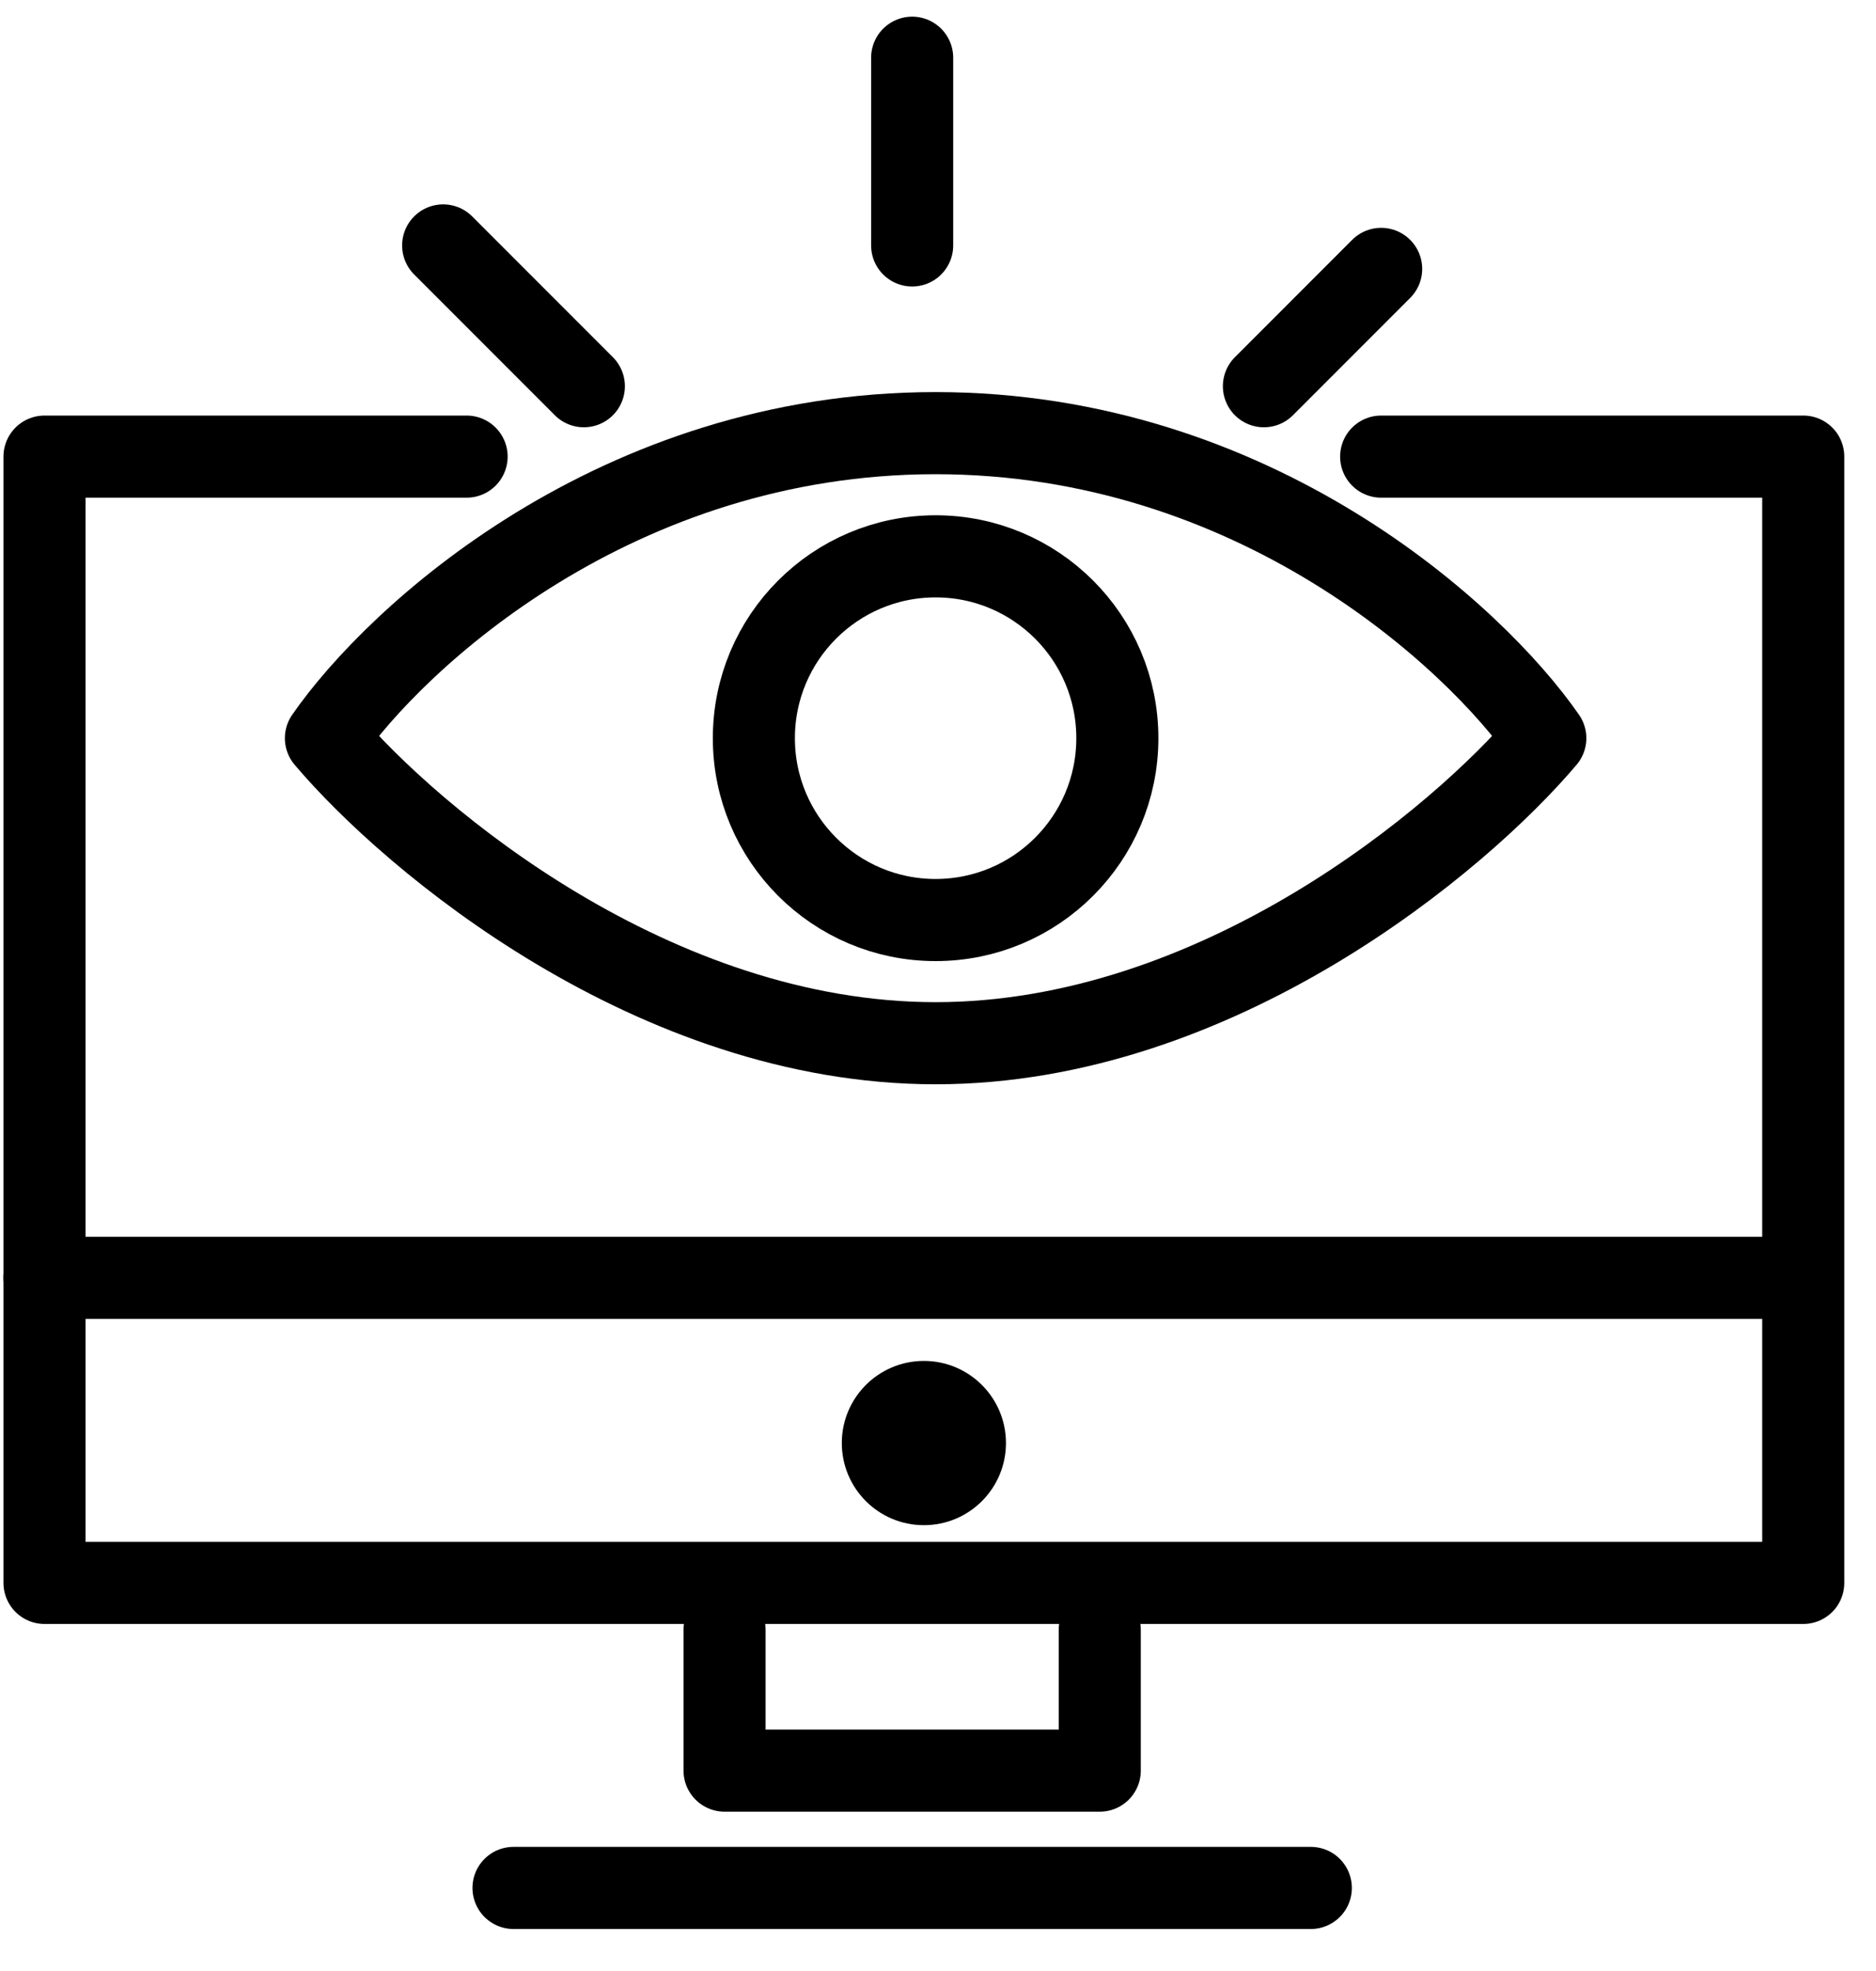
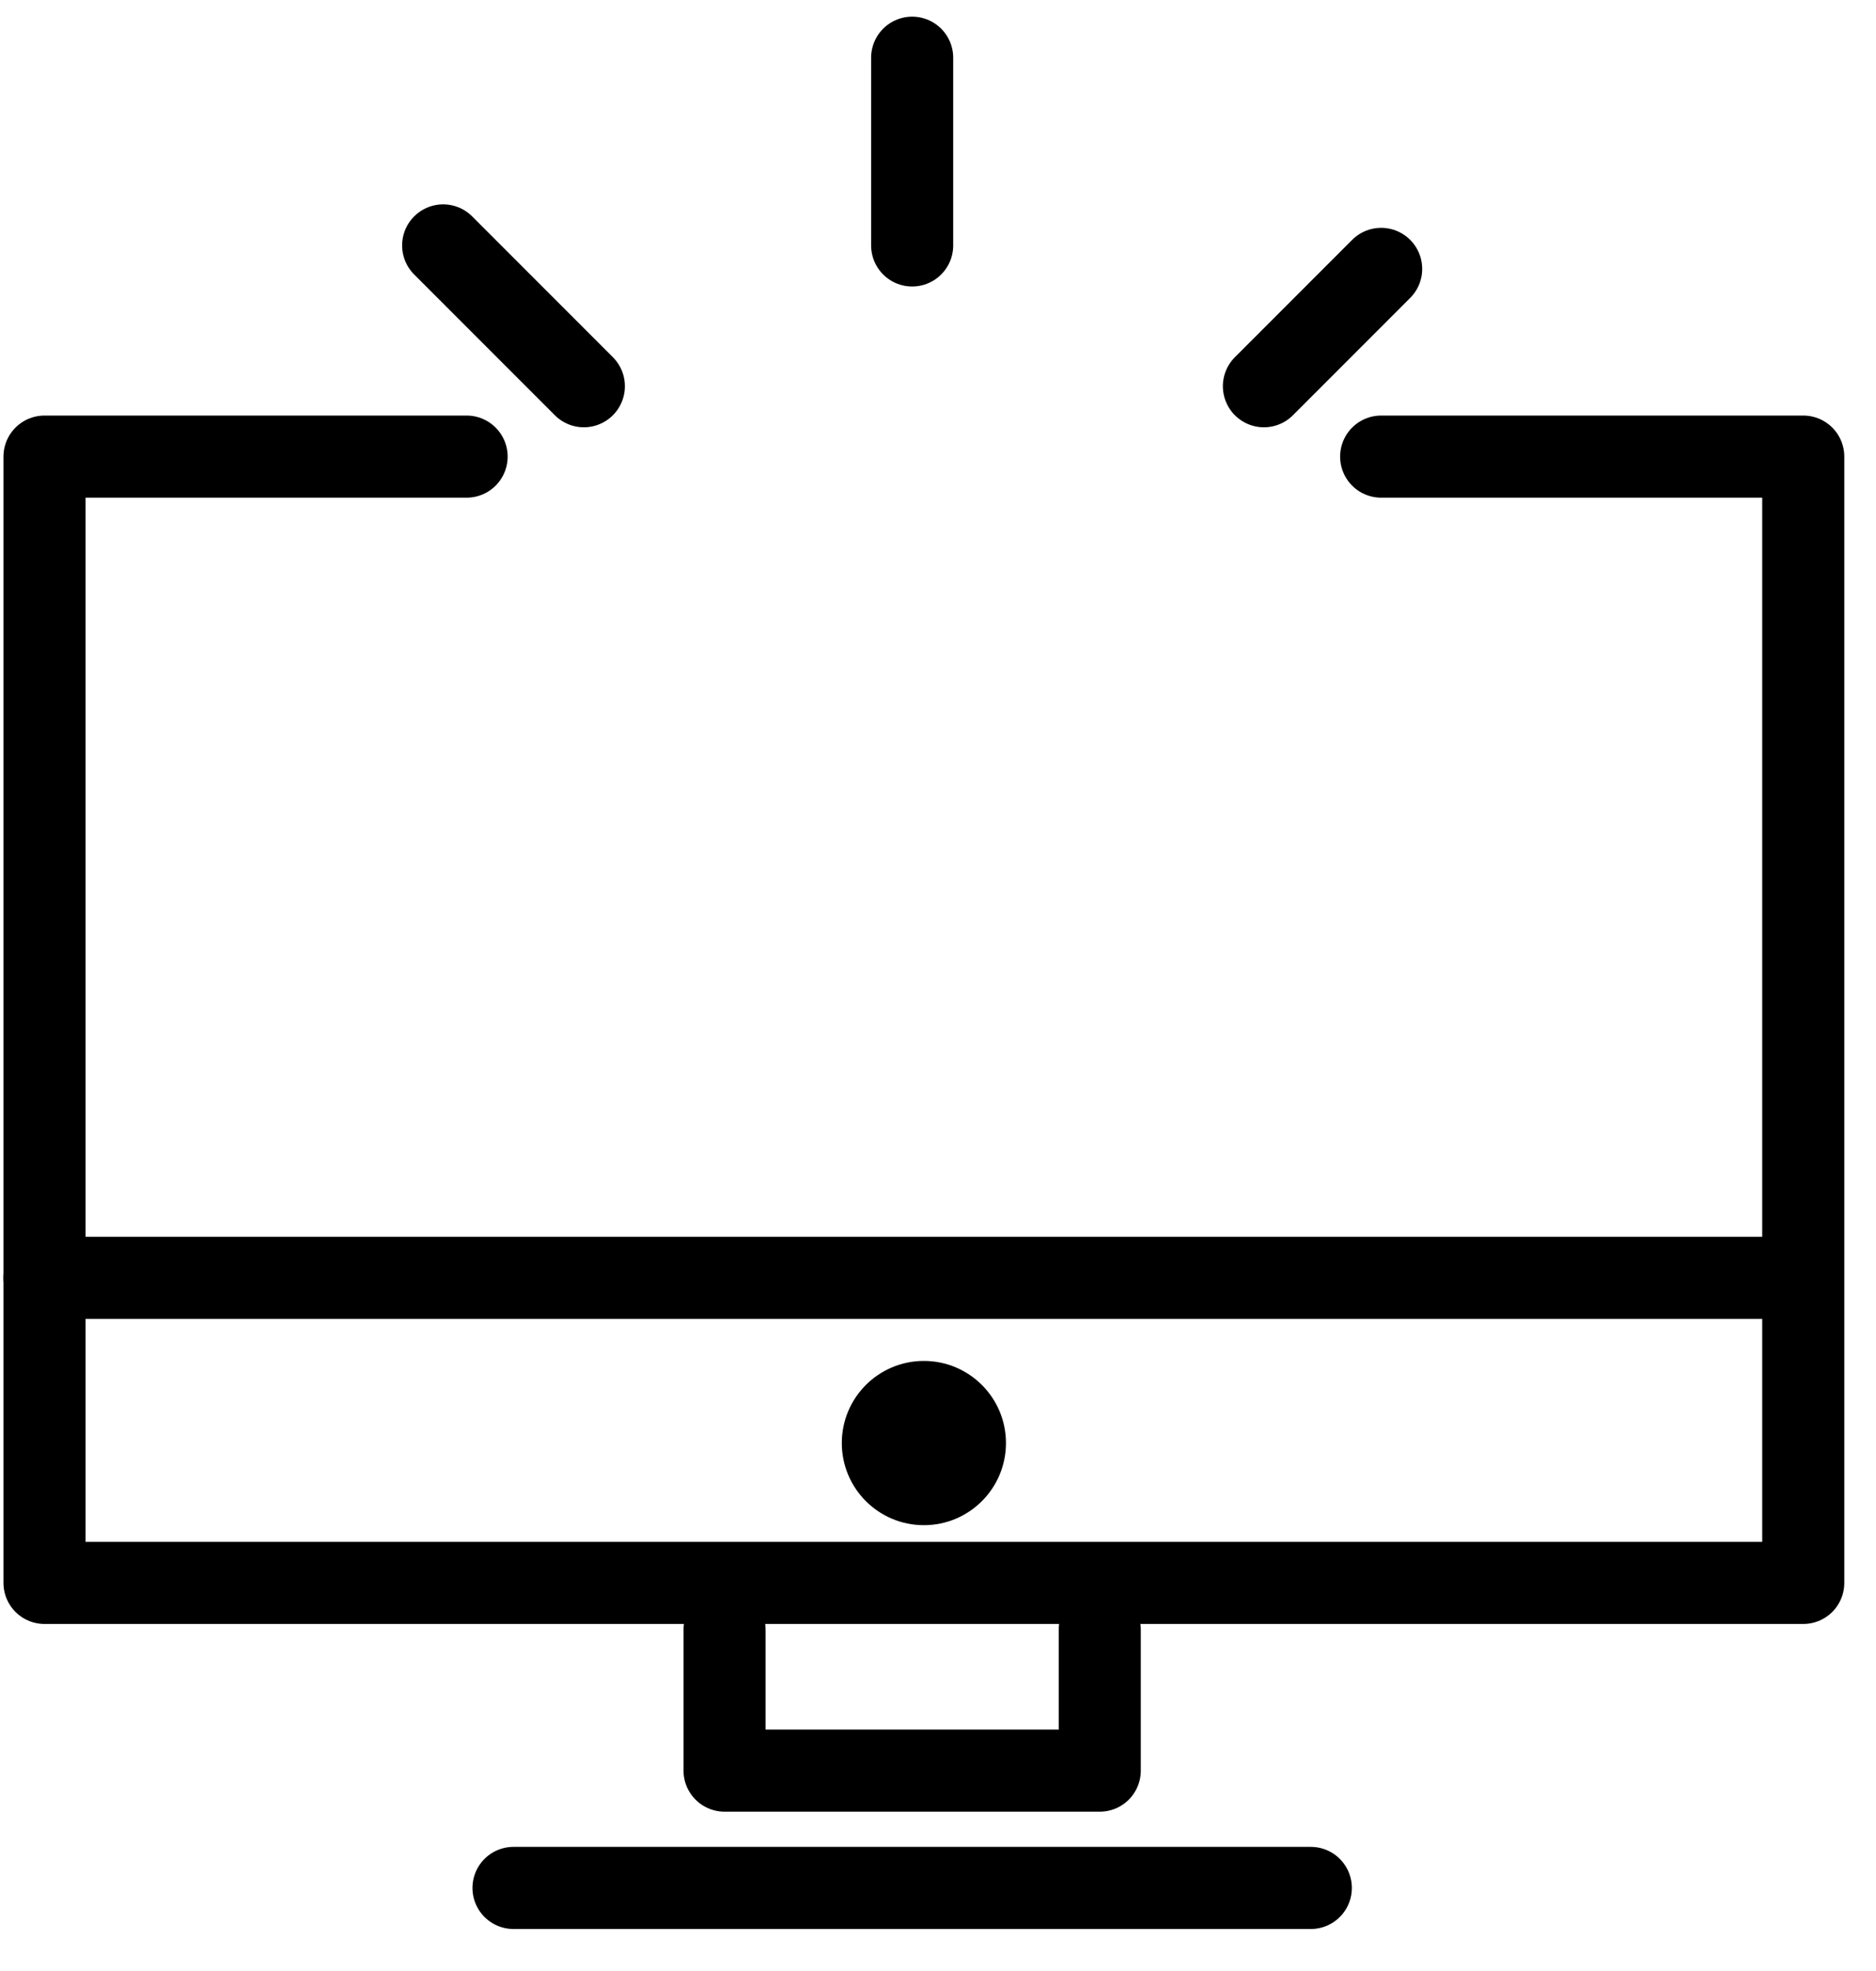
<svg xmlns="http://www.w3.org/2000/svg" width="40" height="42" viewBox="0 0 40 42" fill="none">
  <path d="M9.949 9.73H0.949V33.73H38.449V9.73H29.449" stroke="#000" stroke-width="1.75" stroke-linecap="round" stroke-linejoin="round" />
-   <path d="M19.949 9.23C13.149 9.23 8.449 13.564 6.949 15.73C8.783 17.897 13.949 22.23 19.949 22.23C25.949 22.23 31.116 17.897 32.949 15.73C31.449 13.564 26.749 9.23 19.949 9.23Z" stroke="#000" stroke-width="1.75" stroke-linecap="round" stroke-linejoin="round" />
  <path d="M0.949 27.23H37.949M9.449 5.23L12.449 8.23M19.449 5.23V1.23M26.949 8.23L29.449 5.73M15.449 34.73V37.73H23.449V34.73M10.949 40.23H27.949" stroke="#000" stroke-width="1.75" stroke-linecap="round" stroke-linejoin="round" />
-   <circle cx="19.949" cy="15.73" r="3.875" stroke="#000" stroke-width="1.75" />
  <circle cx="19.699" cy="30.75" r="1.75" fill="#000" />
</svg>